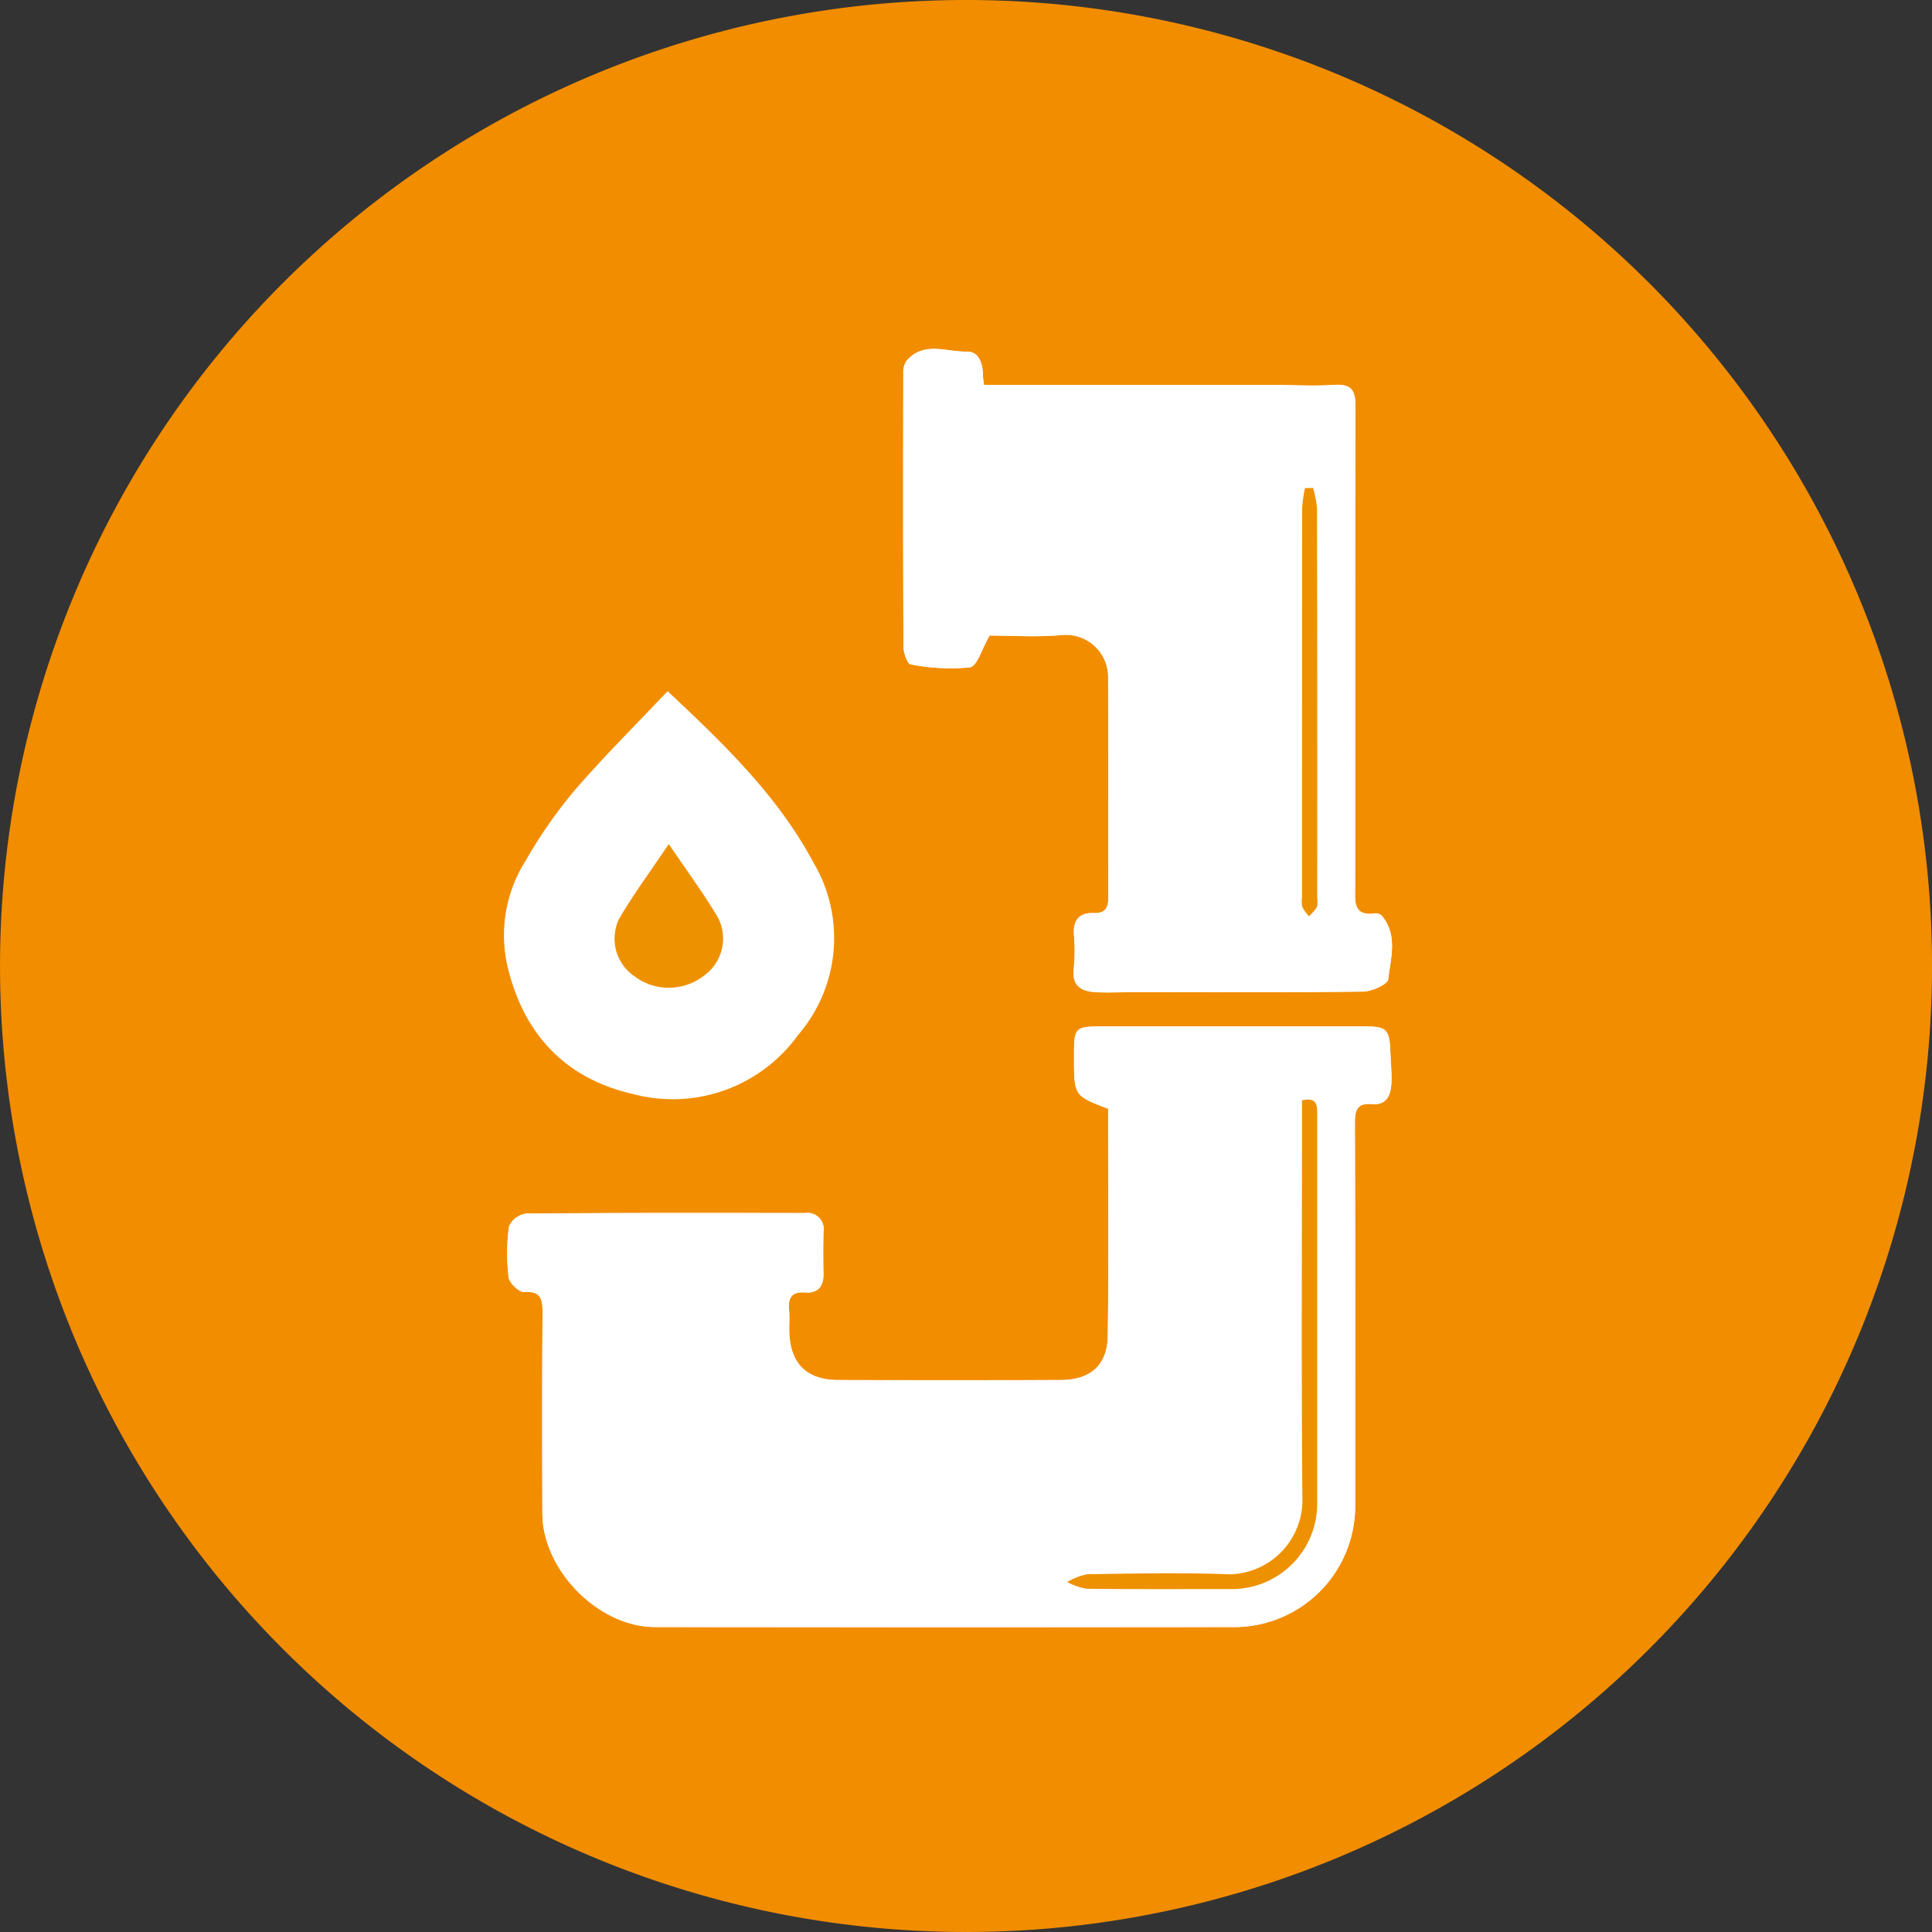
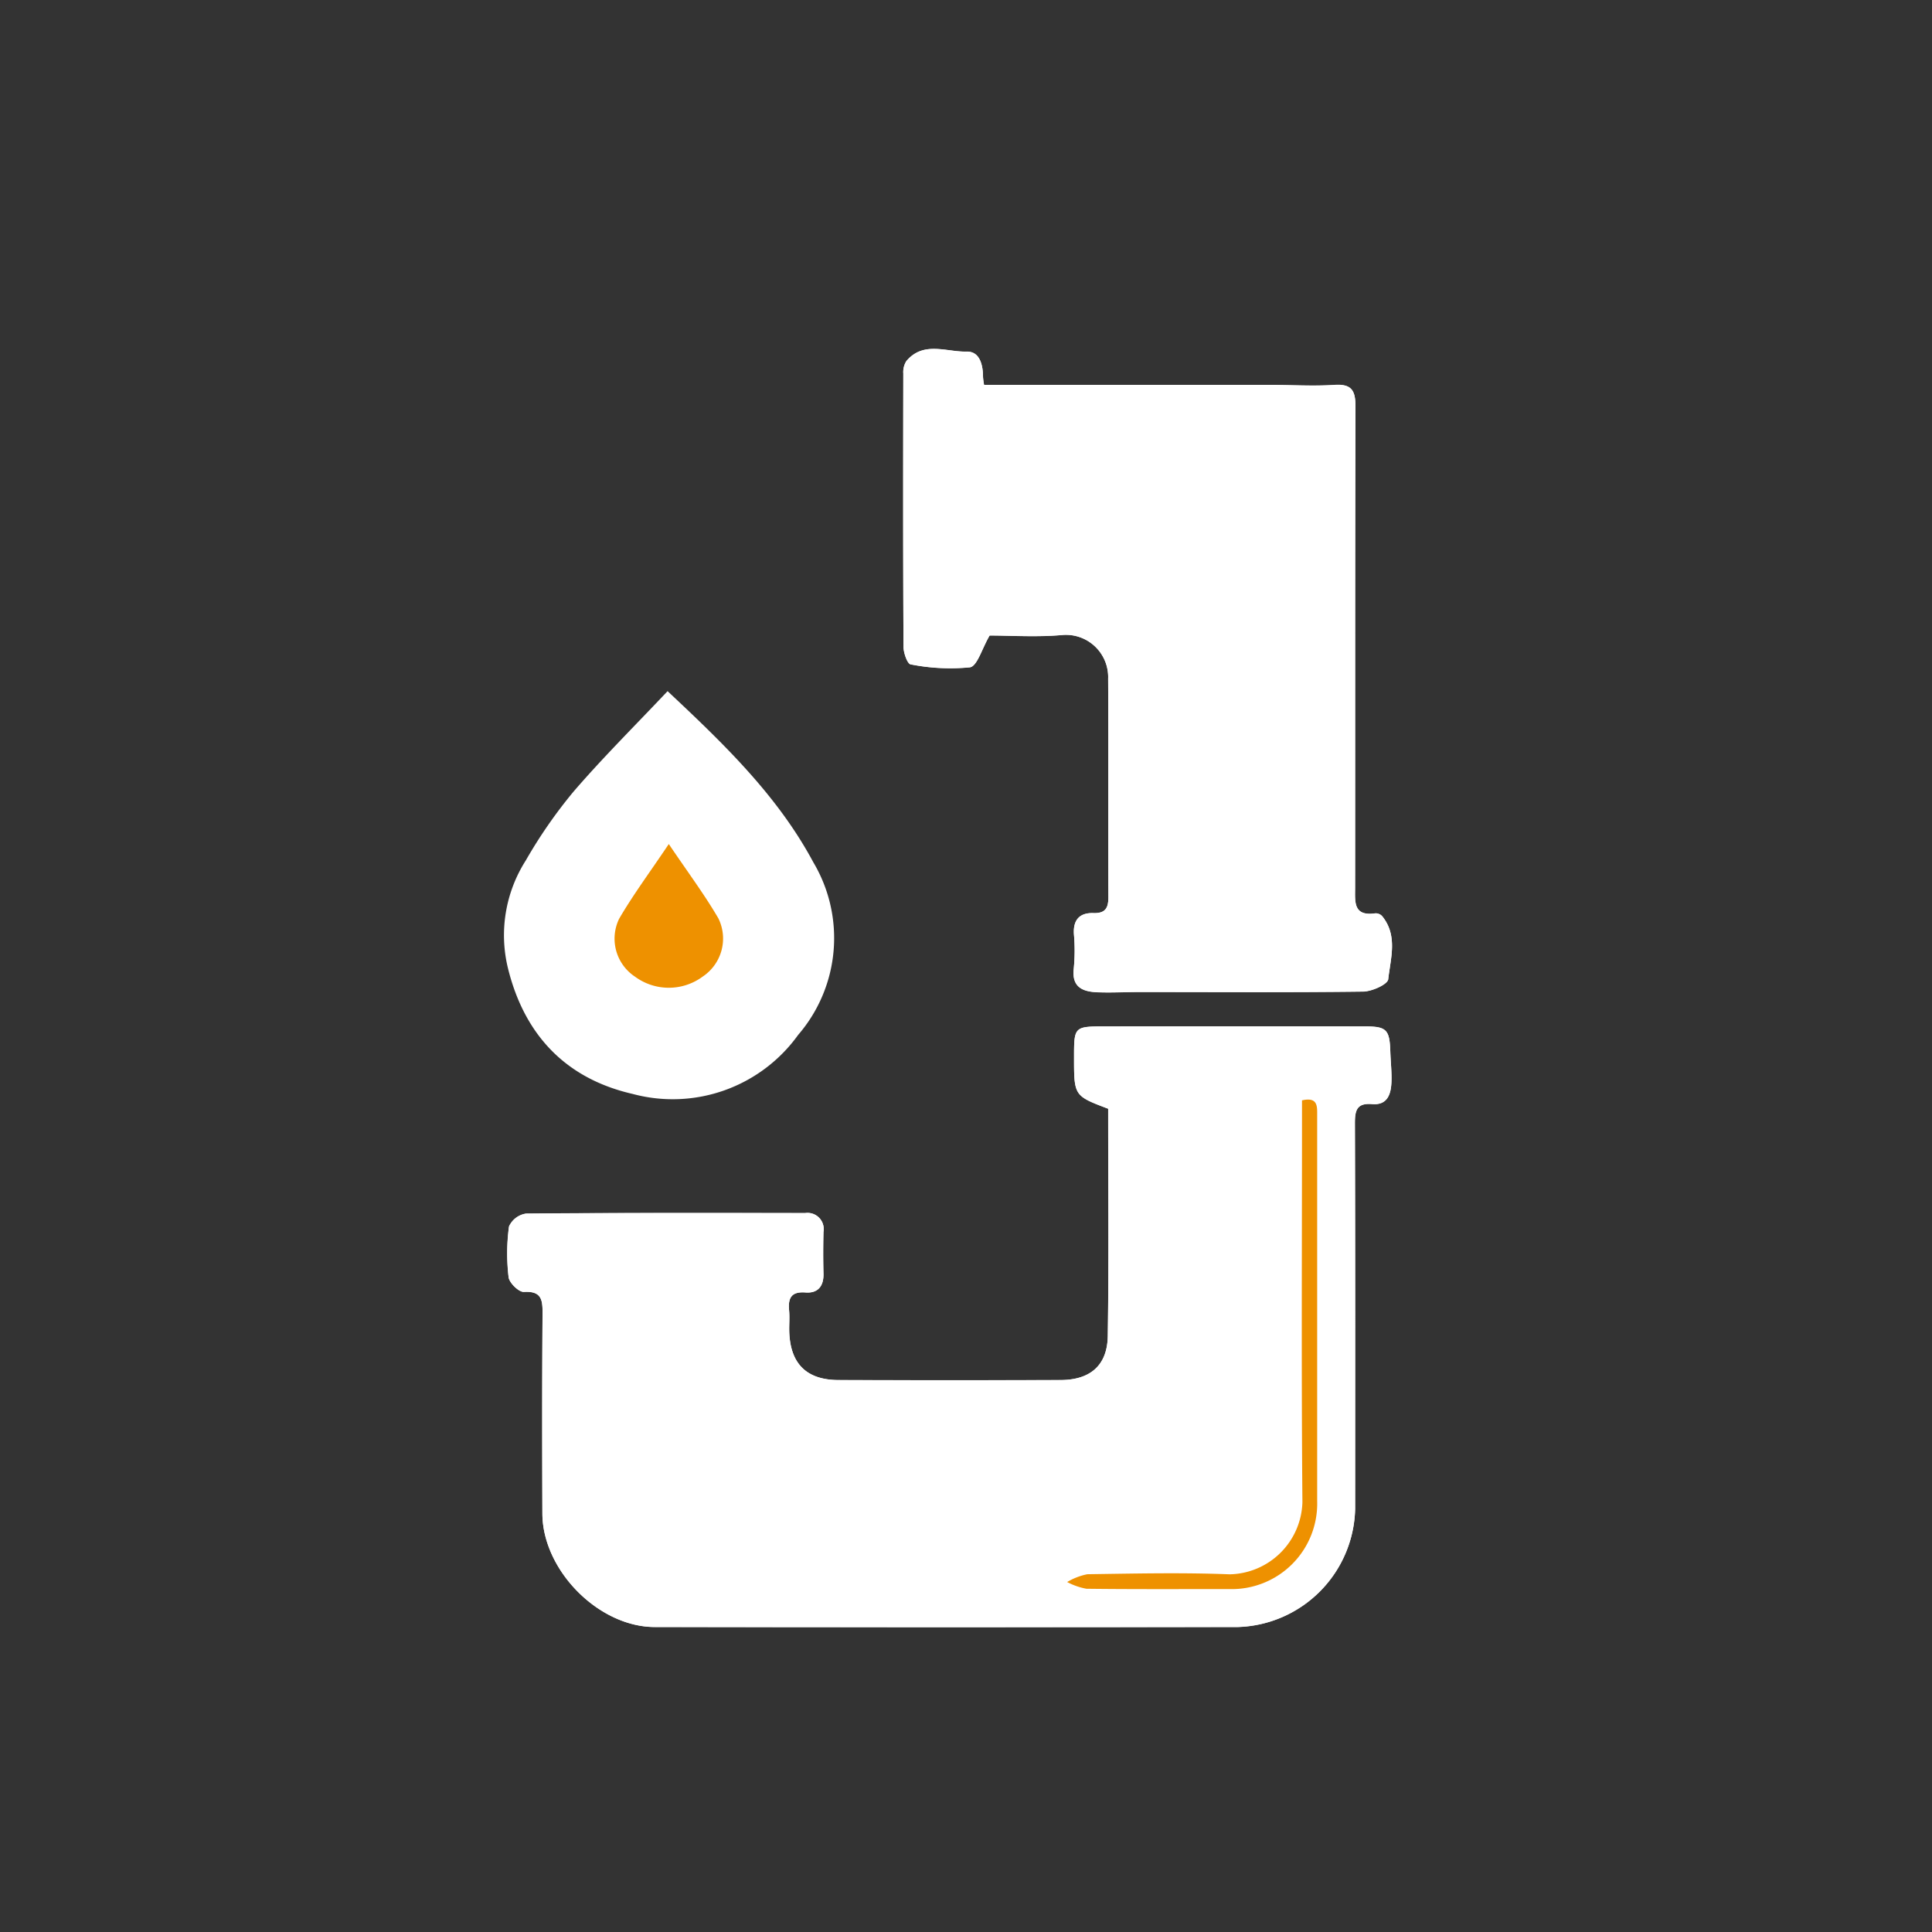
<svg xmlns="http://www.w3.org/2000/svg" id="Groupe_279" data-name="Groupe 279" width="138.898" height="138.898" viewBox="0 0 138.898 138.898">
  <rect x="0" y="0" width="138.898" height="138.898" fill="#333333" stroke="none" />
  <defs>
    <clipPath id="clip-path">
      <rect id="Rectangle_239" data-name="Rectangle 239" width="138.898" height="138.898" fill="none" />
    </clipPath>
  </defs>
  <g id="Groupe_278" data-name="Groupe 278" clip-path="url(#clip-path)">
-     <path id="Tracé_312" data-name="Tracé 312" d="M138.9,69.449A69.449,69.449,0,1,1,69.449,0,69.449,69.449,0,0,1,138.9,69.449" fill="#f28d00" />
    <path id="Tracé_313" data-name="Tracé 313" d="M79.672,79.707c0,5.428.054,10.887-.028,16.343-.031,2.125-1.269,3.164-3.393,3.169q-7.987.021-15.973,0c-2.3-.006-3.474-1.186-3.535-3.507-.013-.5.036-1-.01-1.5-.083-.89.151-1.368,1.182-1.289.879.067,1.313-.446,1.289-1.354-.026-1-.023-2,0-3a1.163,1.163,0,0,0-1.311-1.353c-6.689-.006-13.379-.021-20.068.038a1.606,1.606,0,0,0-1.227.929,14.483,14.483,0,0,0-.028,3.645c.048.409.733,1.076,1.094,1.056,1.3-.075,1.35.6,1.343,1.593-.034,4.779-.027,9.558-.012,14.337.013,4.077,4.038,8.157,8.085,8.162q20.955.024,41.91,0a8.7,8.7,0,0,0,8.437-8.5c0-9.239.012-18.479-.017-27.718,0-.942.146-1.469,1.243-1.377s1.352-.721,1.384-1.592c.027-.722-.058-1.447-.081-2.171-.051-1.593-.265-1.819-1.828-1.82q-9.351-.007-18.7,0c-2.2,0-2.21.021-2.21,2.225,0,2.763,0,2.763,2.456,3.693M70.747,27.669a5.135,5.135,0,0,1-.073-.54c0-.879-.229-1.869-1.178-1.846-1.454.035-3.119-.781-4.34.689a1.47,1.47,0,0,0-.214.881c-.012,6.55-.019,13.1.014,19.65,0,.441.279,1.23.513,1.264a14.616,14.616,0,0,0,4.264.212c.523-.083.859-1.338,1.414-2.287,1.519,0,3.389.131,5.232-.037A3.037,3.037,0,0,1,79.668,48.8c.027,5.231,0,10.462.018,15.693,0,.769-.194,1.186-1.076,1.158-.993-.032-1.476.49-1.4,1.538a13.4,13.4,0,0,1-.013,2.453c-.154,1.344.653,1.658,1.7,1.7,1,.04,2-.019,3-.019,5.366,0,10.732.037,16.1-.03.636-.008,1.767-.517,1.808-.889.166-1.505.7-3.131-.433-4.528a.634.634,0,0,0-.486-.209c-1.625.239-1.463-.853-1.463-1.886.009-11.507-.008-23.015.027-34.523,0-1.144-.243-1.661-1.507-1.58-1.539.1-3.09,0-4.636,0-6.816,0-13.633,0-20.559,0" fill="#fff" />
    <path id="Tracé_314" data-name="Tracé 314" d="M79.672,79.706c-2.457-.929-2.457-.929-2.456-3.692,0-2.2.011-2.224,2.21-2.225q9.351-.006,18.7,0c1.562,0,1.776.227,1.828,1.82.023.724.107,1.449.081,2.171-.033.871-.281,1.685-1.385,1.592s-1.246.434-1.243,1.376c.03,9.24.019,18.479.017,27.719a8.7,8.7,0,0,1-8.437,8.5q-20.955.022-41.91,0c-4.047,0-8.071-4.086-8.084-8.162-.016-4.779-.023-9.559.011-14.337.007-.991-.038-1.669-1.342-1.594-.362.021-1.047-.646-1.1-1.055a14.445,14.445,0,0,1,.029-3.646,1.605,1.605,0,0,1,1.227-.928c6.689-.059,13.378-.044,20.067-.038A1.162,1.162,0,0,1,59.2,88.563c-.023,1-.026,2,0,3,.024.908-.41,1.42-1.288,1.354-1.032-.079-1.265.4-1.183,1.289.046.5,0,1,.01,1.5.062,2.321,1.231,3.5,3.535,3.508q7.987.021,15.973,0c2.124-.006,3.362-1.044,3.394-3.169.082-5.457.027-10.915.027-16.344m13.933-.6v1.46c0,9.146-.049,18.292.03,27.437a5.339,5.339,0,0,1-5.229,5.179c-3.407-.134-6.823-.055-10.235-.006a4.578,4.578,0,0,0-1.45.56,4.731,4.731,0,0,0,1.391.484c3.411.041,6.823.024,10.235.022A6.145,6.145,0,0,0,94.7,107.92q.007-8.8,0-17.609,0-5.05,0-10.1c0-.643.073-1.366-1.091-1.1" fill="#fff" />
    <path id="Tracé_315" data-name="Tracé 315" d="M70.747,27.668c6.926,0,13.743,0,20.559,0,1.546,0,3.1.1,4.636,0,1.264-.082,1.51.436,1.507,1.579-.035,11.508-.018,23.016-.026,34.524,0,1.032-.163,2.125,1.462,1.886a.629.629,0,0,1,.487.209c1.136,1.4.6,3.022.432,4.528-.041.371-1.172.88-1.807.888-5.365.067-10.732.031-16.1.031-1,0-2,.058-3,.018-1.05-.041-1.857-.355-1.7-1.7a13.309,13.309,0,0,0,.013-2.453c-.075-1.048.408-1.57,1.4-1.538.882.028,1.078-.388,1.076-1.158-.016-5.231.009-10.462-.018-15.693a3.036,3.036,0,0,0-3.289-3.141c-1.843.167-3.712.036-5.231.036-.556.95-.892,2.2-1.415,2.287a14.581,14.581,0,0,1-4.264-.212c-.234-.033-.511-.823-.513-1.264-.033-6.55-.025-13.1-.014-19.649a1.489,1.489,0,0,1,.214-.882c1.221-1.47,2.886-.654,4.34-.689.95-.023,1.177.967,1.178,1.846a5.387,5.387,0,0,0,.073.54M94.4,35.081l-.58.007a10.3,10.3,0,0,0-.205,1.46Q93.6,50.54,93.605,64.533a1.9,1.9,0,0,0,.02.676,3.3,3.3,0,0,0,.48.663,3.26,3.26,0,0,0,.565-.647,1.646,1.646,0,0,0,.027-.673q0-13.992-.013-27.985a7.946,7.946,0,0,0-.285-1.486" fill="#fff" />
    <path id="Tracé_316" data-name="Tracé 316" d="M93.605,79.109c1.164-.266,1.09.457,1.091,1.1q0,5.052,0,10.1,0,8.805,0,17.609a6.145,6.145,0,0,1-6.349,6.325c-3.412,0-6.824.019-10.235-.022a4.731,4.731,0,0,1-1.391-.484,4.578,4.578,0,0,1,1.45-.56c3.412-.049,6.828-.128,10.235.006a5.339,5.339,0,0,0,5.229-5.179c-.079-9.145-.03-18.291-.03-27.437Z" fill="#ee9100" />
-     <path id="Tracé_317" data-name="Tracé 317" d="M94.4,35.081a7.946,7.946,0,0,1,.285,1.486q.027,13.992.013,27.985a1.646,1.646,0,0,1-.027.673,3.26,3.26,0,0,1-.565.647,3.3,3.3,0,0,1-.48-.663,1.9,1.9,0,0,1-.02-.676q0-13.993.009-27.985a10.3,10.3,0,0,1,.205-1.46l.58-.007" fill="#ee9100" />
    <path id="Tracé_318" data-name="Tracé 318" d="M47.991,49.693c-2.35,2.49-4.652,4.773-6.761,7.222A34.846,34.846,0,0,0,37.8,61.862a10,10,0,0,0-1.293,7.7c1.175,4.829,4.161,7.981,8.974,9.084a11.1,11.1,0,0,0,11.9-4.242,10.664,10.664,0,0,0,1.092-12.411c-2.565-4.785-6.4-8.481-10.475-12.3" fill="#fff" />
    <path id="Tracé_319" data-name="Tracé 319" d="M48.082,60.681c-1.371,2.042-2.568,3.65-3.57,5.371a3.275,3.275,0,0,0,1.144,4.166,4.1,4.1,0,0,0,4.876-.017,3.286,3.286,0,0,0,1.114-4.178c-1-1.716-2.2-3.32-3.564-5.342" fill="#ee9100" />
  </g>
</svg>